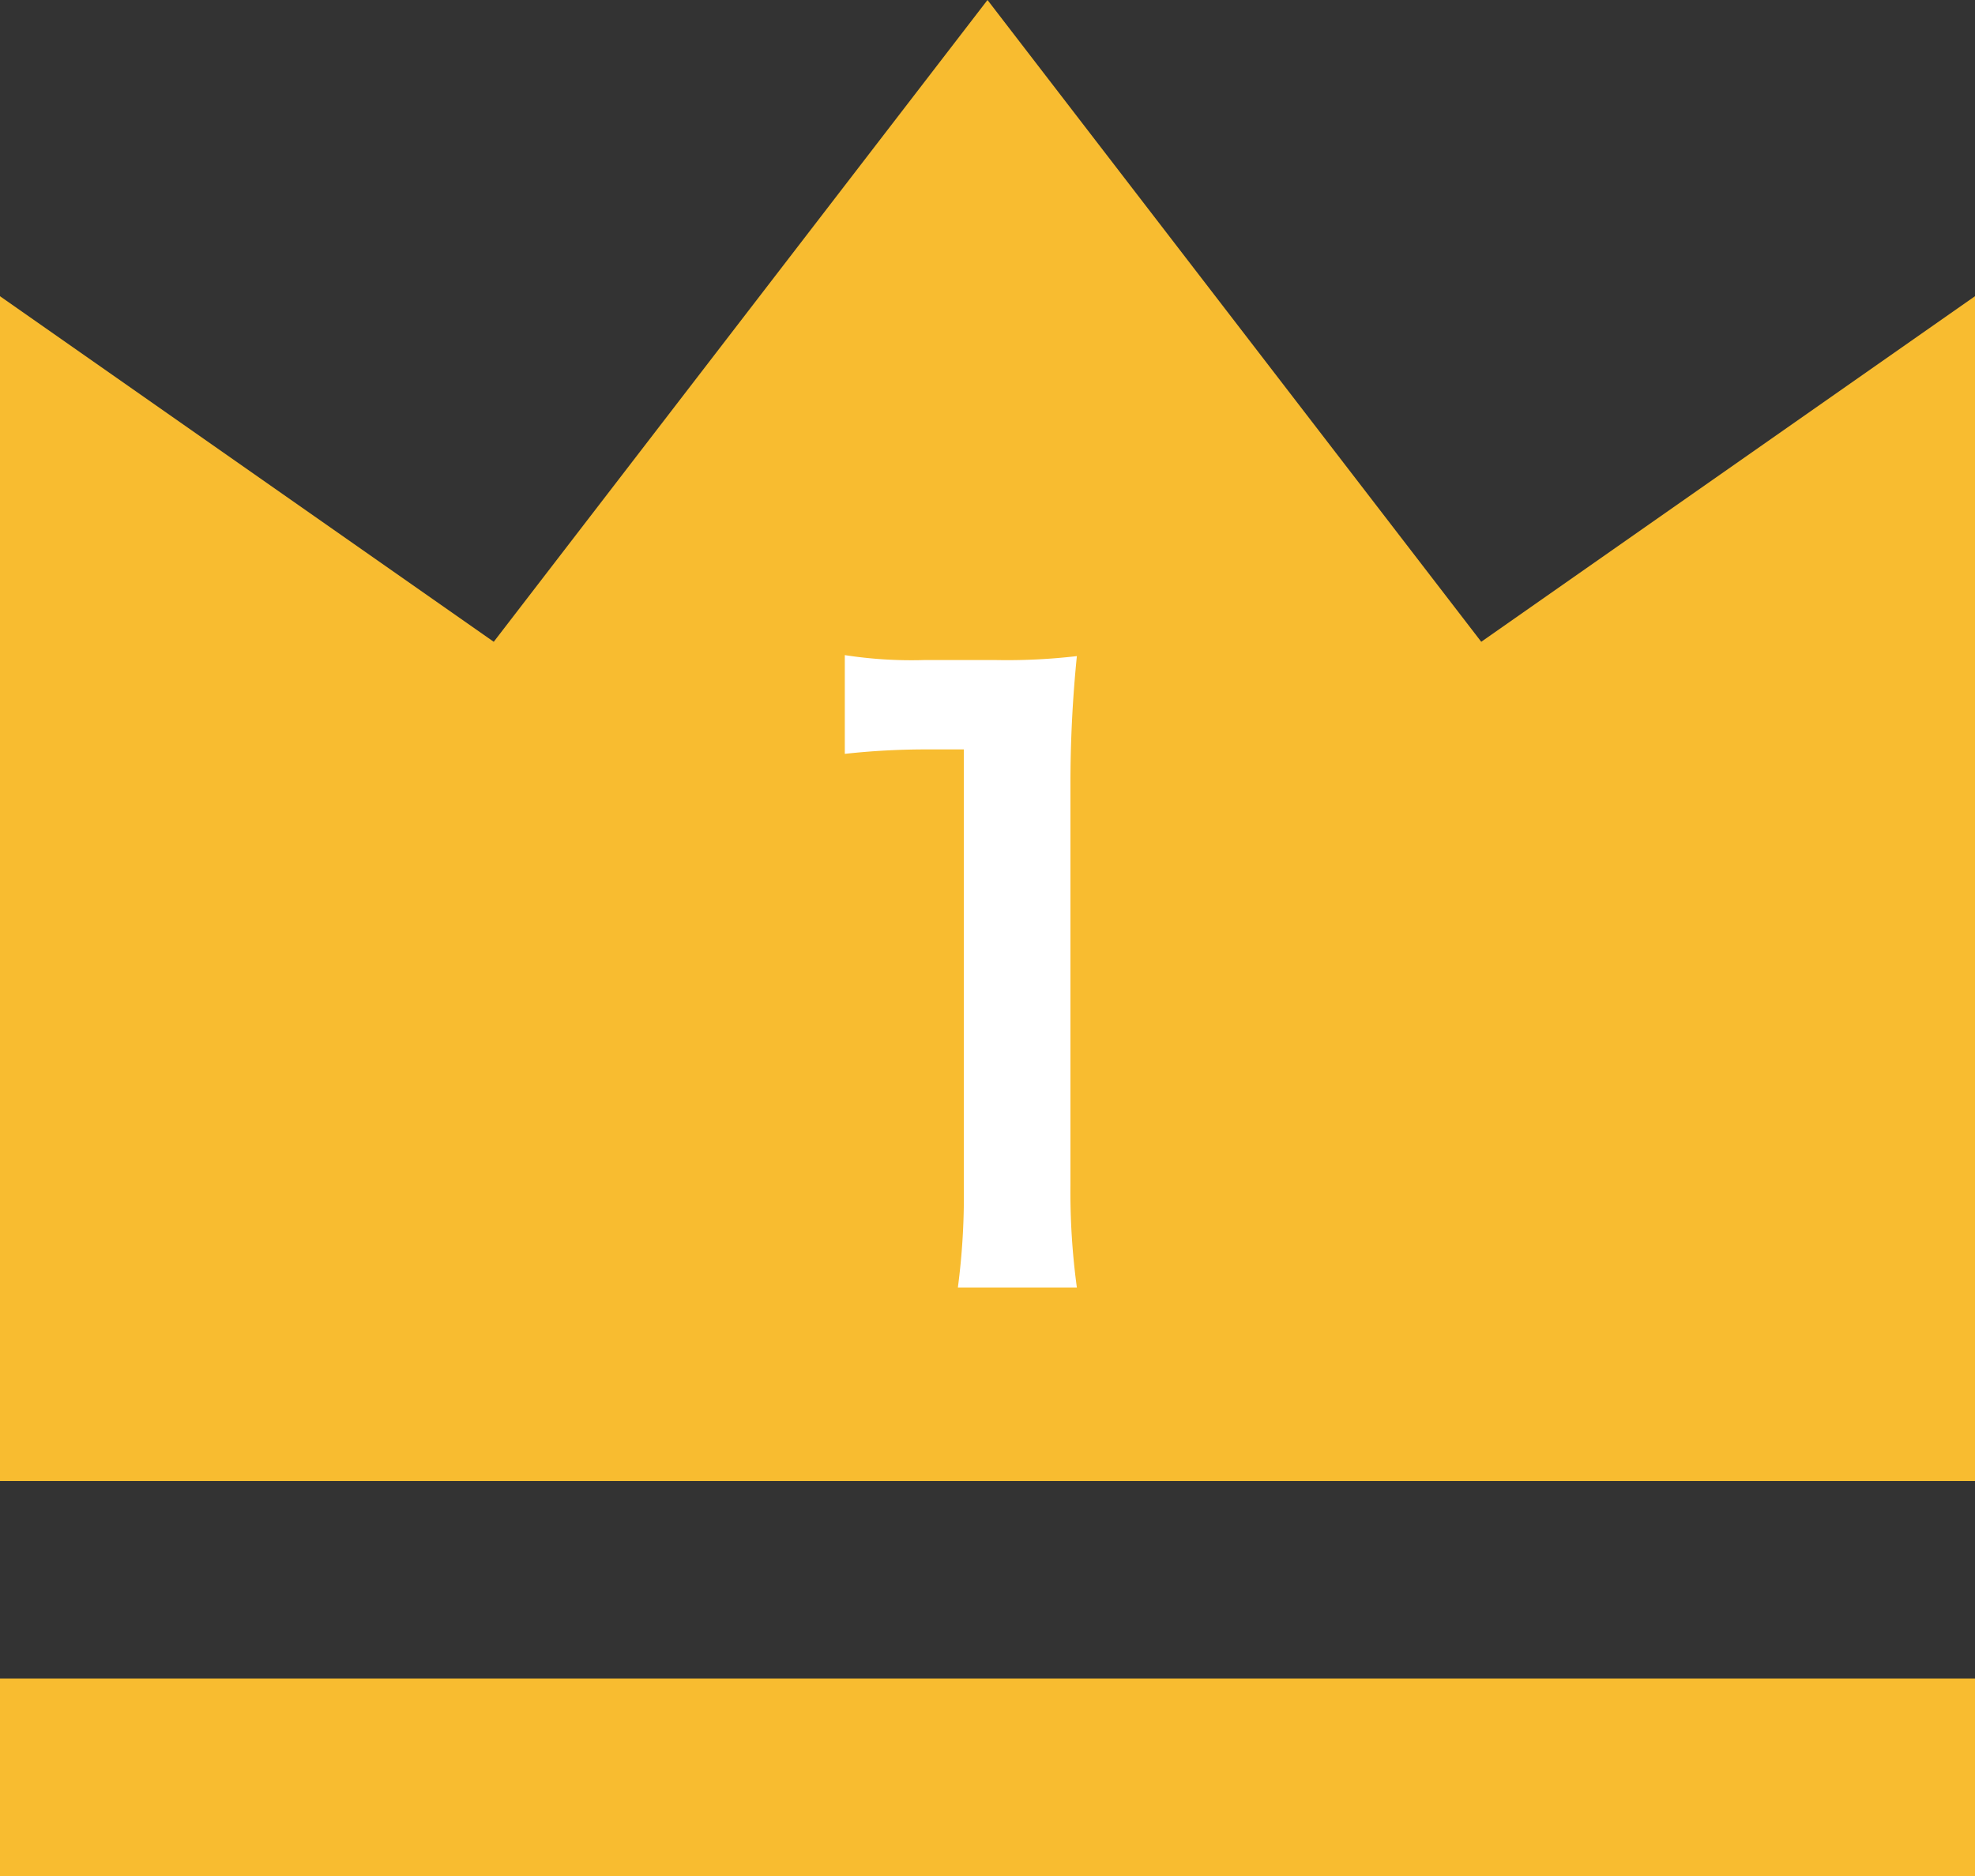
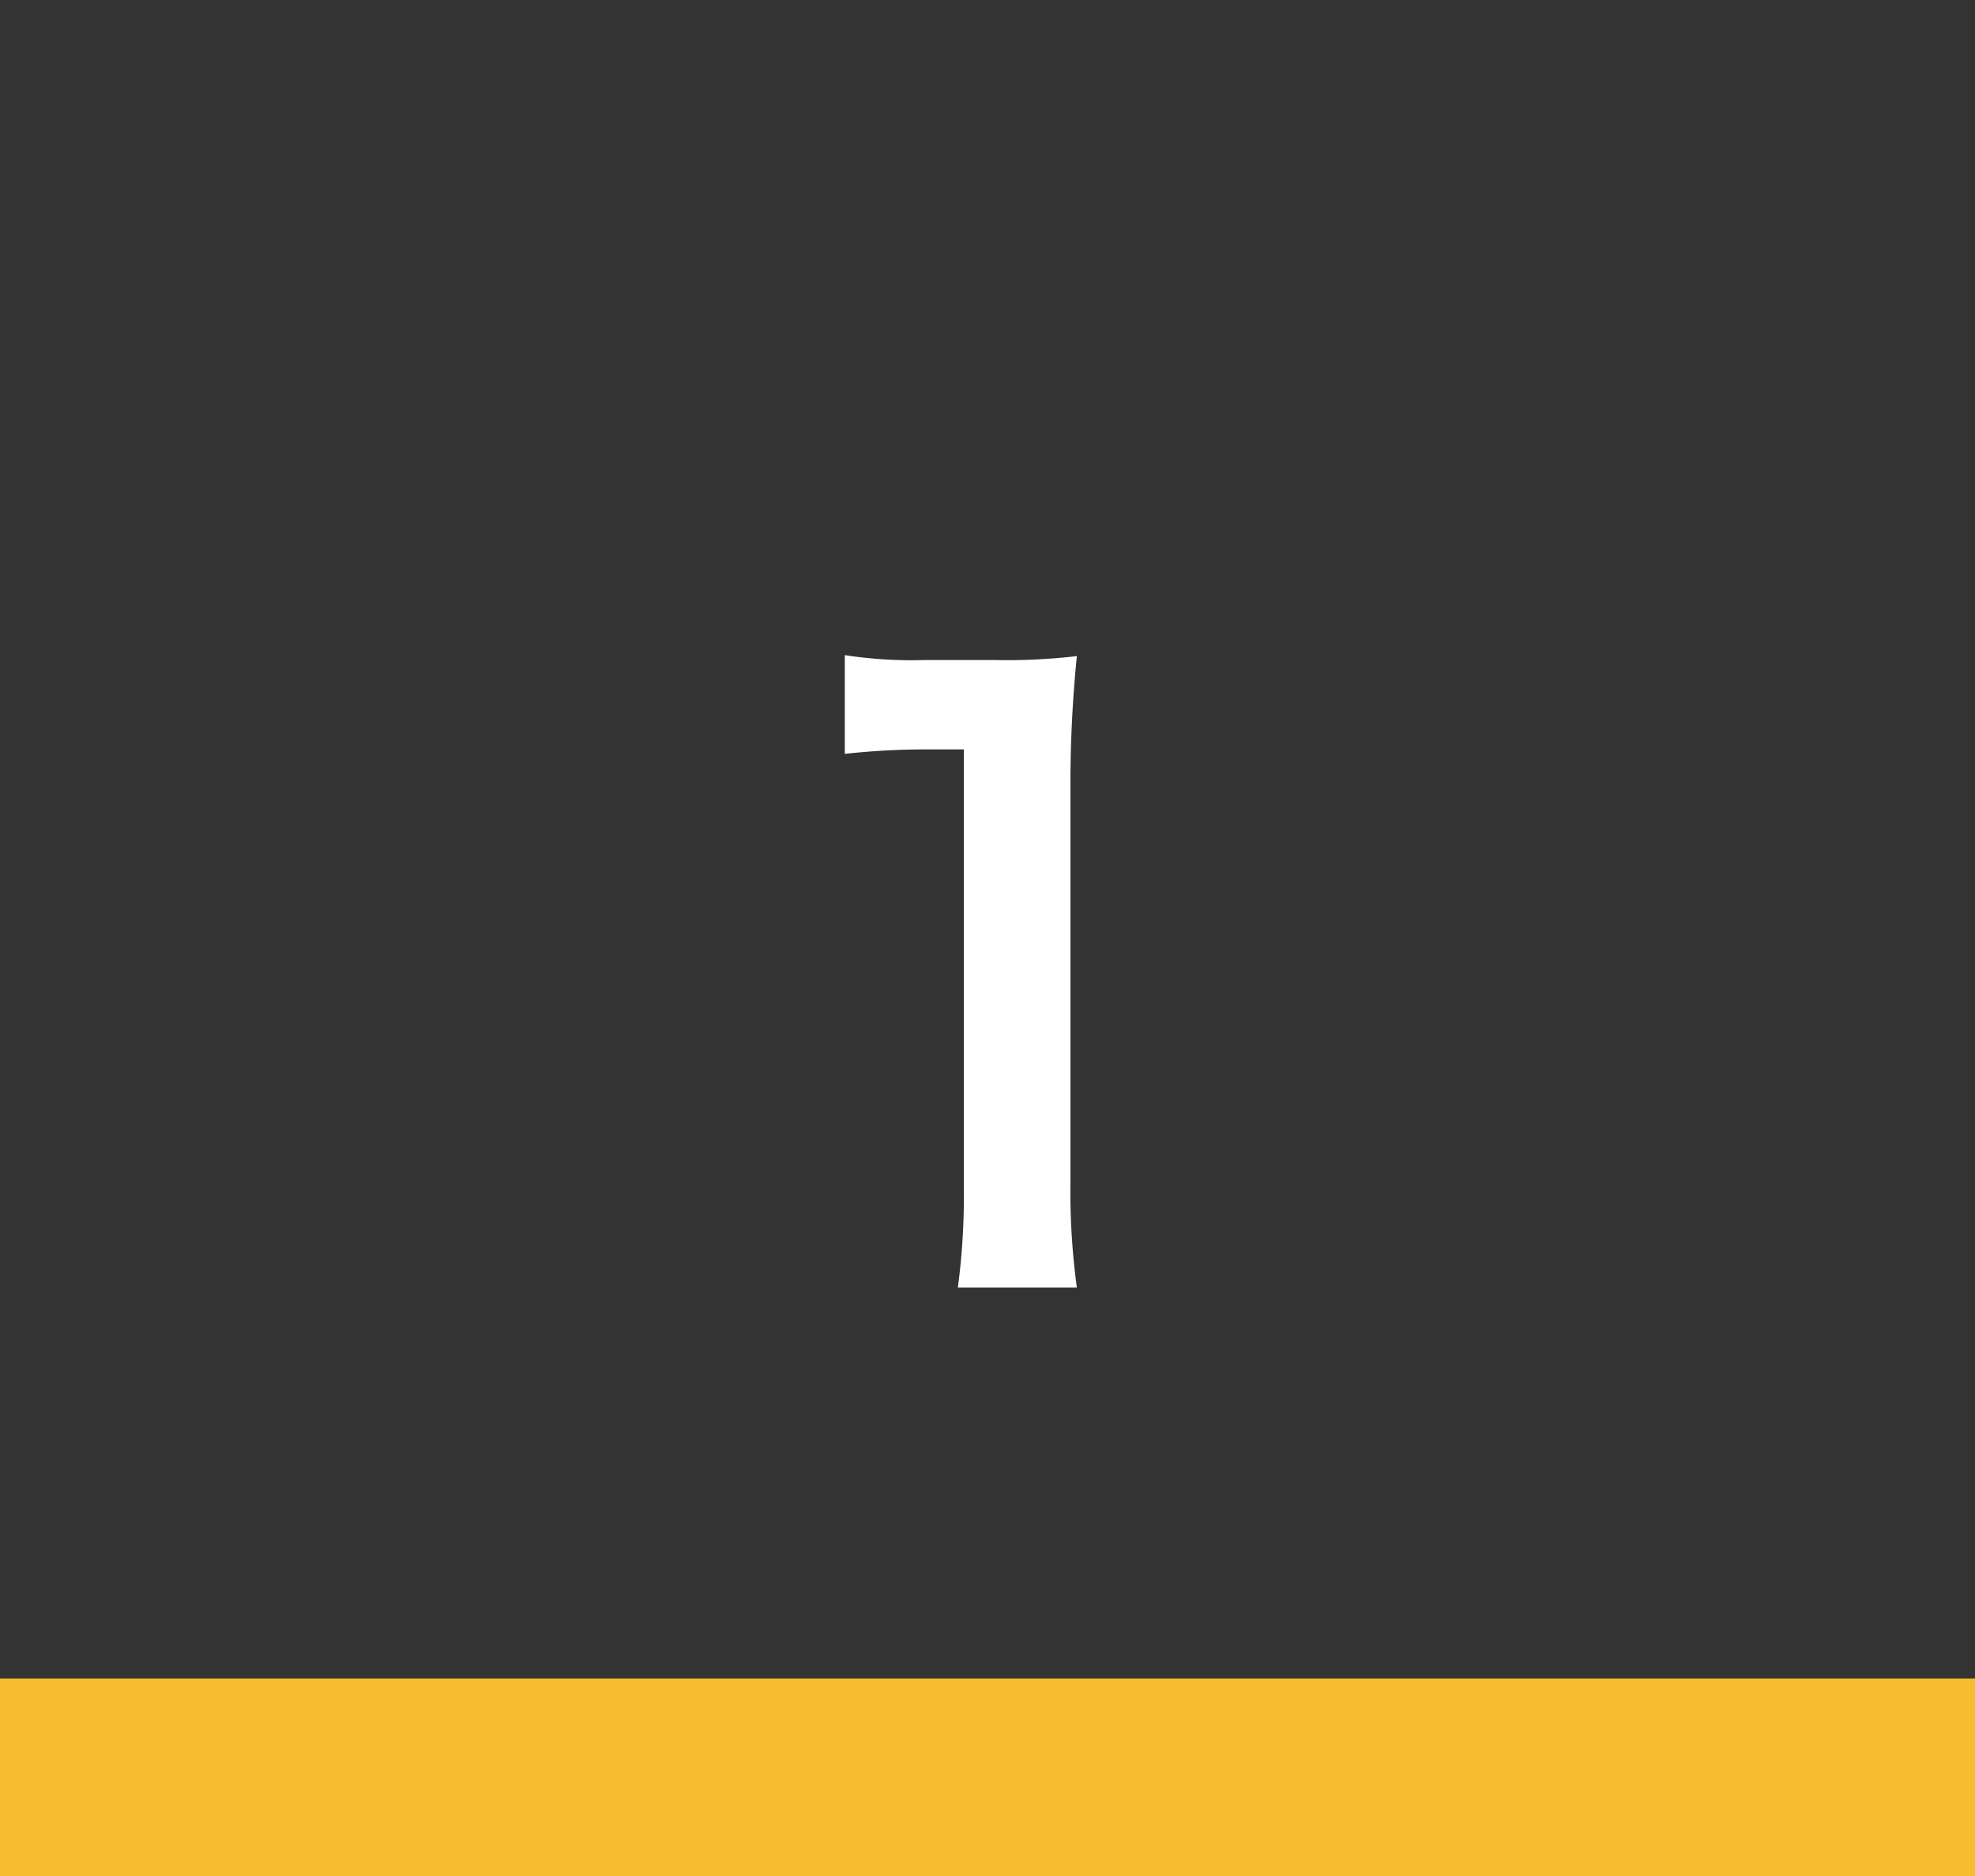
<svg xmlns="http://www.w3.org/2000/svg" viewBox="0 0 40 38" preserveAspectRatio="xMinYMid">
  <rect x="0" y="0" width="40" height="38" fill="#333333" stroke="none" />
  <defs>
    <style>.cls-1{fill:#f8bc30;}.cls-2{fill:#fff;}</style>
  </defs>
  <g id="レイヤー_2" data-name="レイヤー 2">
    <g id="design">
      <rect class="cls-1" y="34" width="40" height="4" />
-       <polygon class="cls-1" points="0 6 10 13 20 0 30 13 40 6 40 30 0 30 0 6" />
      <path class="cls-2" d="M19.4,26.08A14.22,14.22,0,0,0,19.52,24V15.18h-.76a15.07,15.07,0,0,0-1.65.09v-2a8.81,8.81,0,0,0,1.6.1h1.47a12.15,12.15,0,0,0,1.63-.08,25.64,25.64,0,0,0-.13,2.64V24a14.29,14.29,0,0,0,.13,2.08Z" />
    </g>
  </g>
</svg>